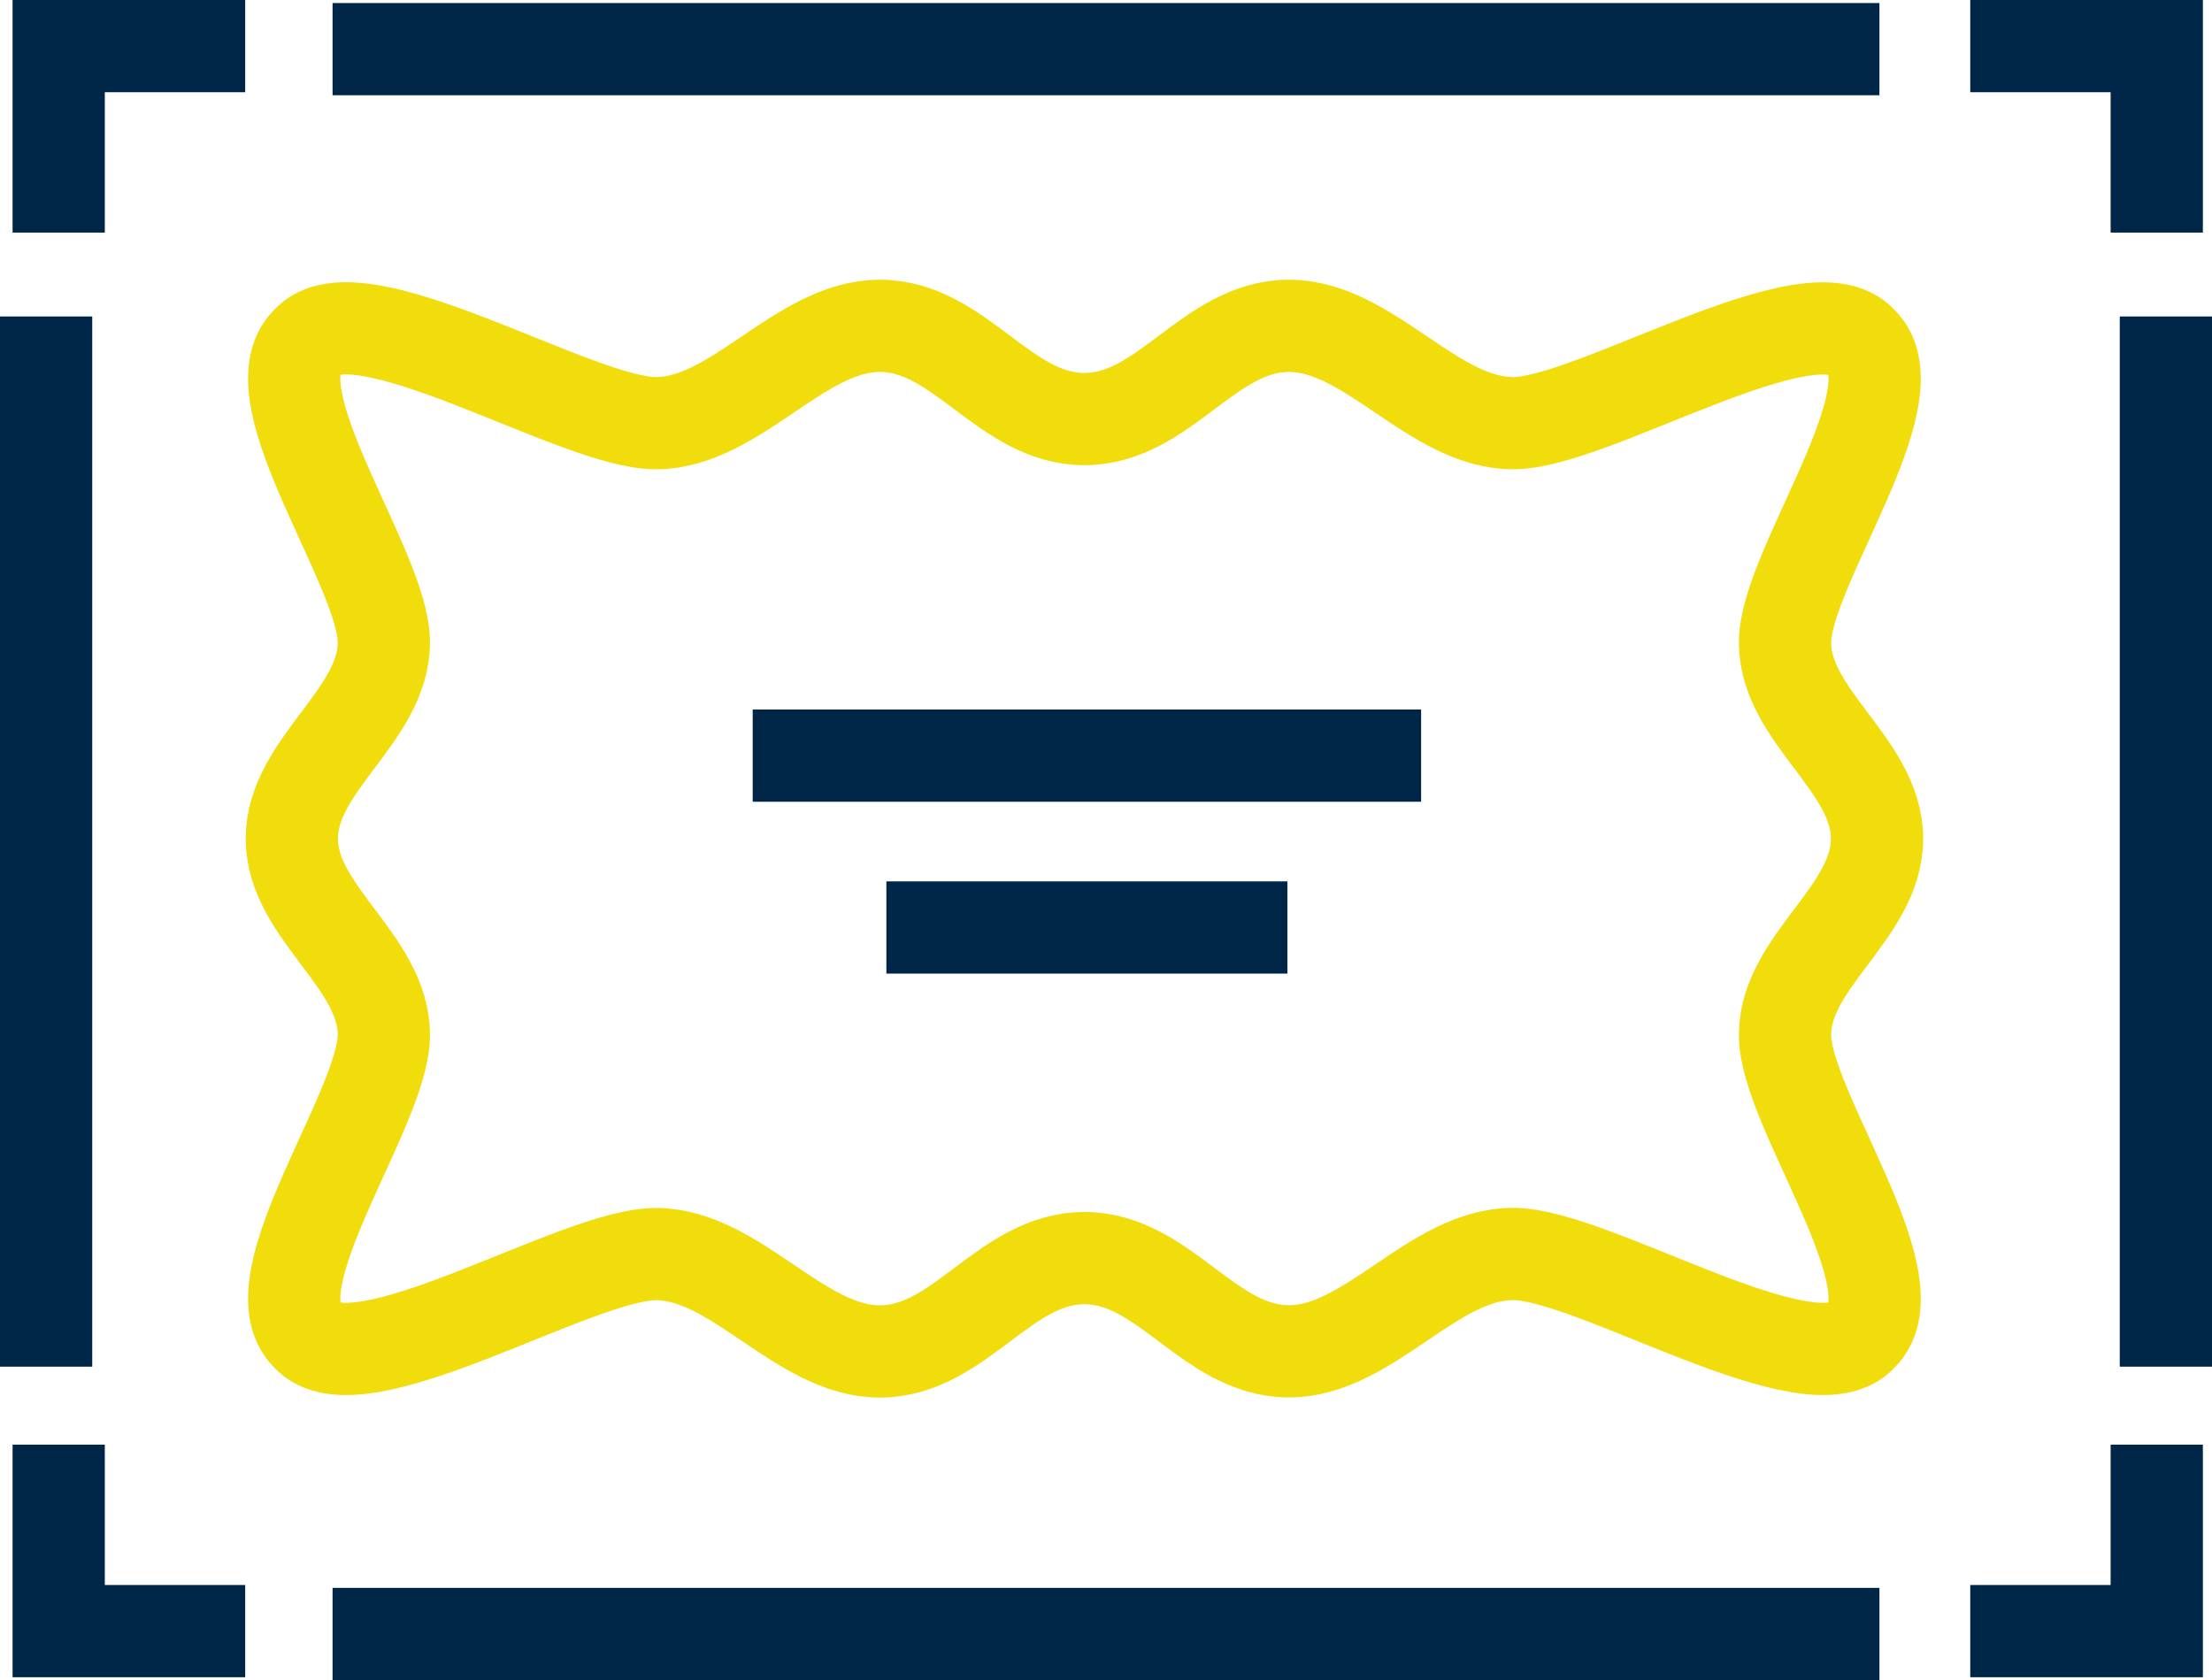
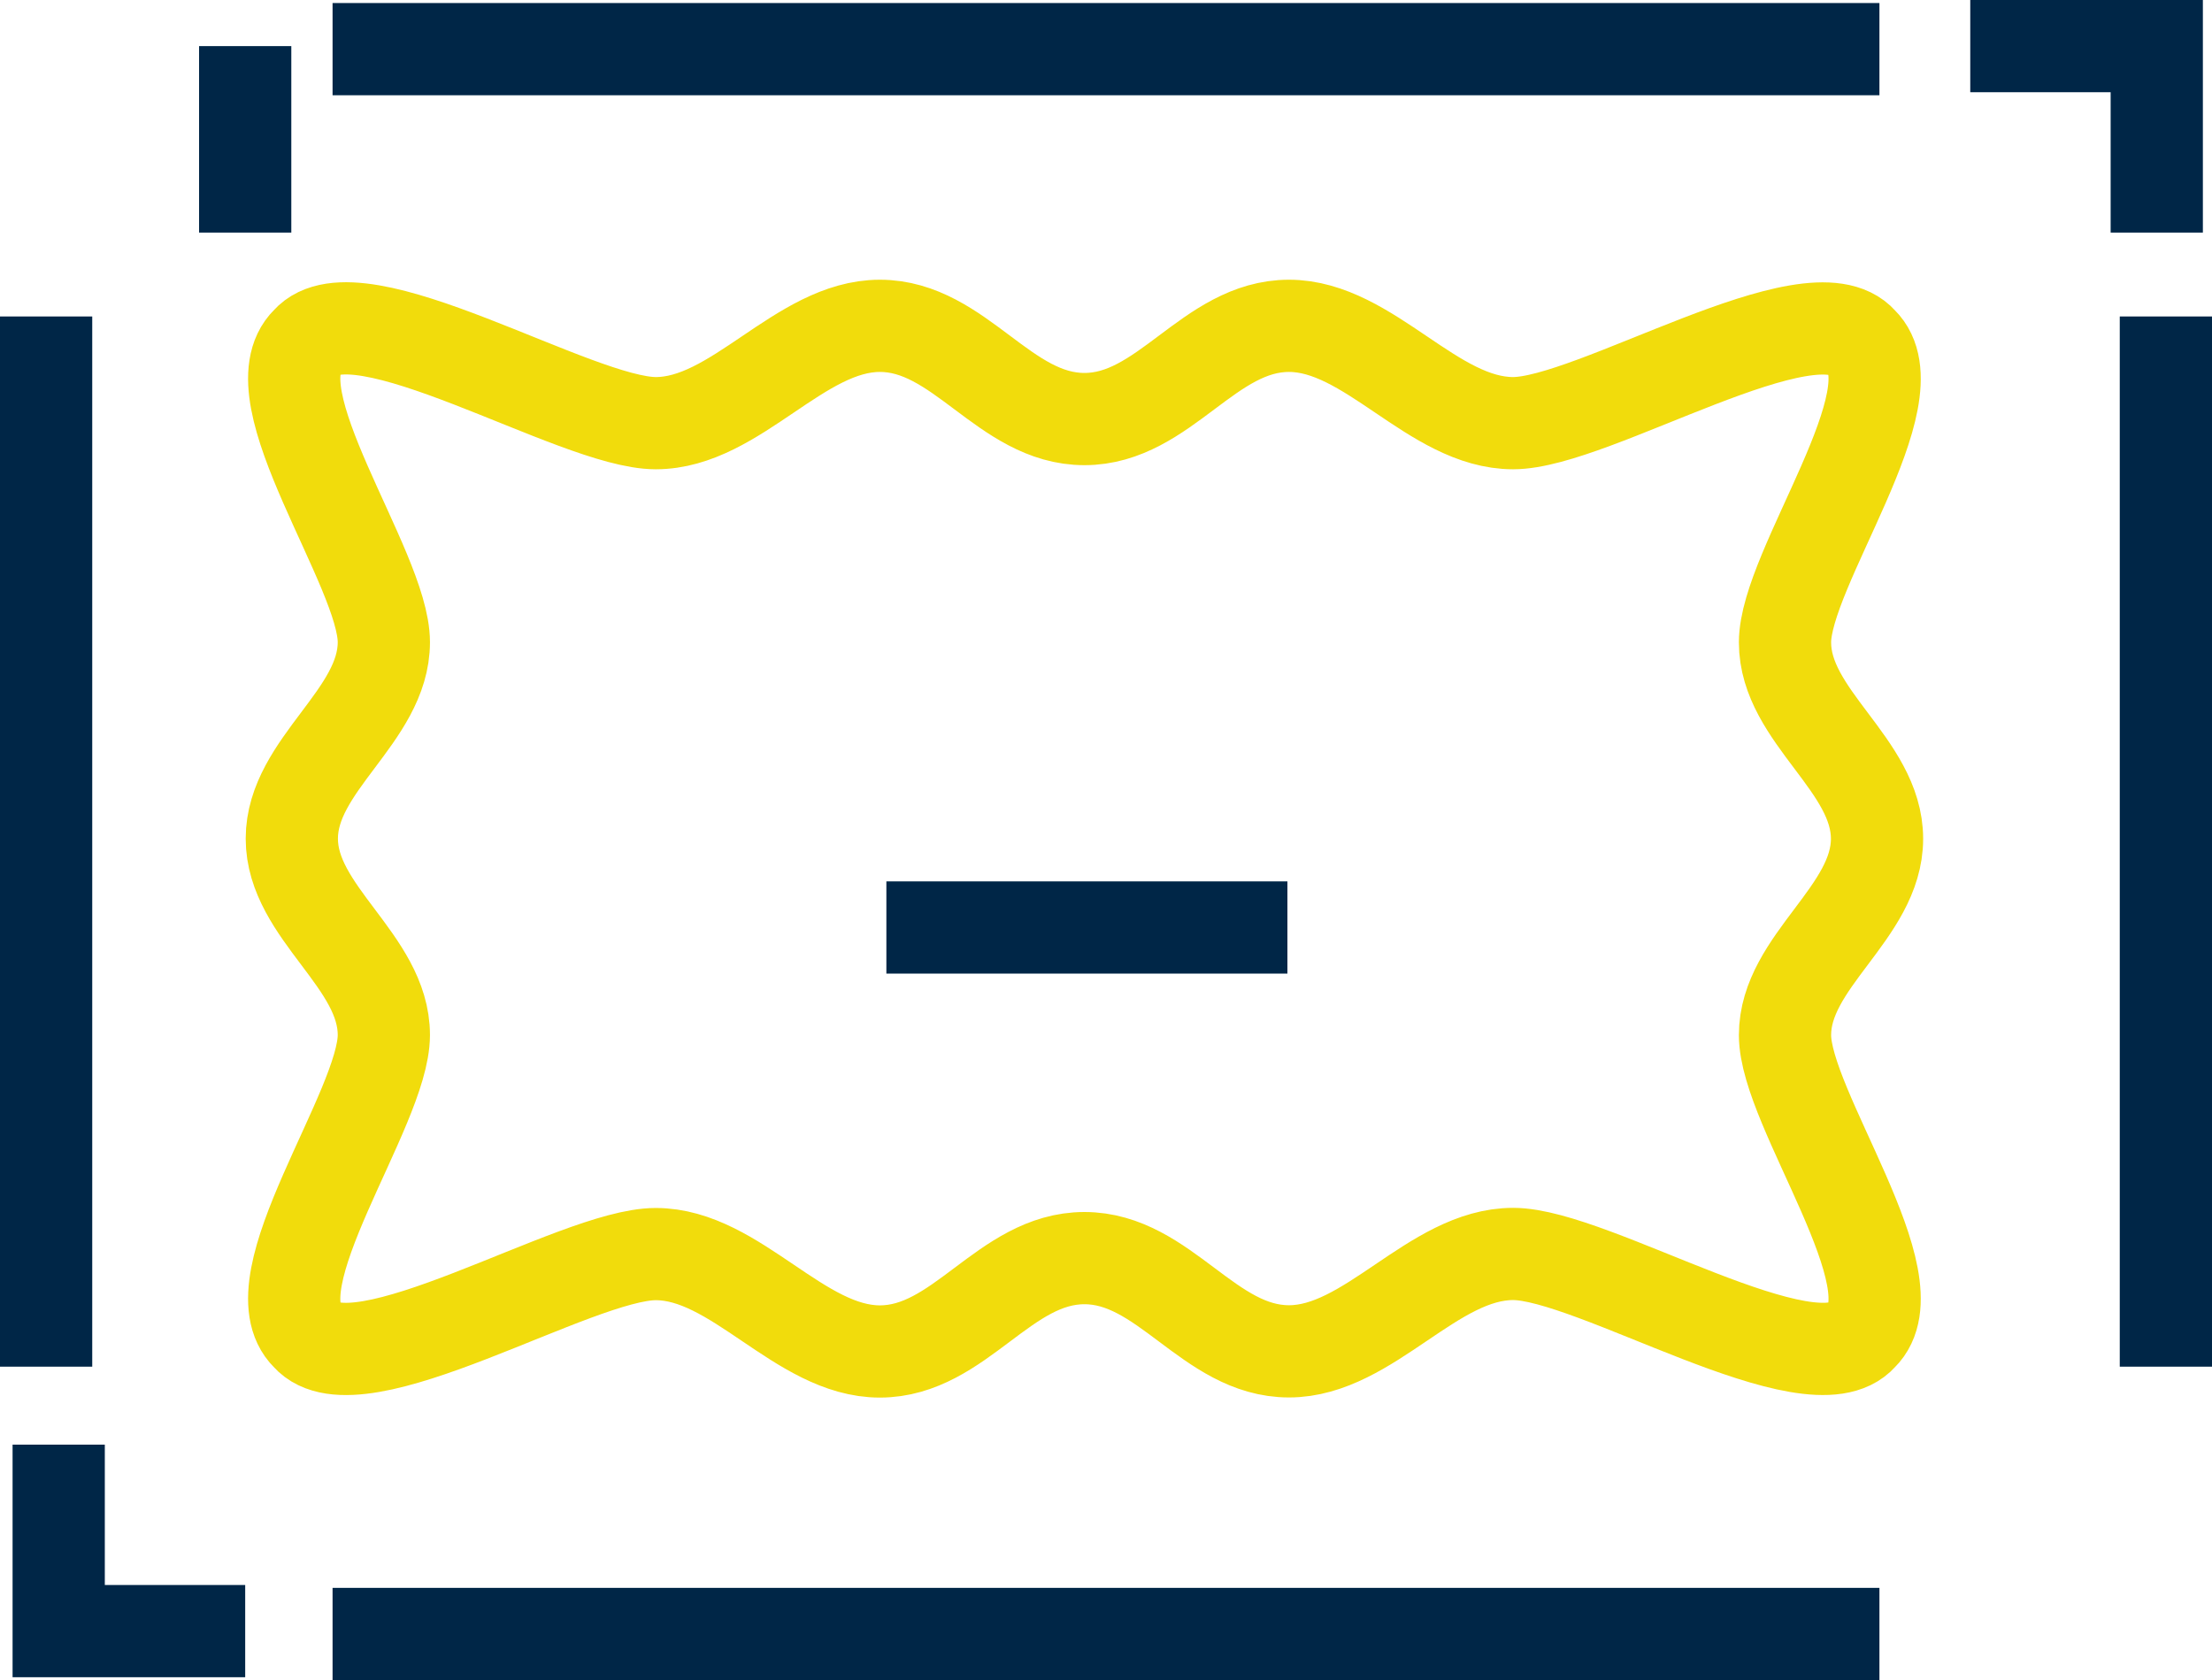
<svg xmlns="http://www.w3.org/2000/svg" width="131.902" height="100.198" viewBox="0 0 131.902 100.198">
  <g id="Group_373" data-name="Group 373" transform="translate(-175.549 -3179.25)">
    <g id="Group_372" data-name="Group 372" transform="translate(89.299 132.664)">
      <path id="Path_477" data-name="Path 477" d="M53.263,62.6c4.776,0,7.423,5.56,12.2,5.56s8.588-5.808,13.364-5.808S96.64,70.583,99.612,67.2c3.2-3.147-4.573-13.5-4.573-17.9s5.488-7.3,5.488-11.71-5.488-7.3-5.488-11.71,7.773-14.757,4.573-17.9C96.64,4.581,83.6,12.805,78.827,12.805S70.239,7,65.463,7s-7.423,5.56-12.2,5.56S45.84,7,41.064,7,32.476,12.808,27.7,12.805,9.887,4.581,6.915,7.968c-3.2,3.147,4.573,13.5,4.573,17.9S6,33.173,6,37.582s5.488,7.3,5.488,11.71S3.715,64.049,6.915,67.2c2.972,3.386,16.008-4.84,20.785-4.84s8.588,5.808,13.364,5.808S48.487,62.6,53.263,62.6Z" transform="translate(97.651 3059.018)" fill="none" stroke="#f1dc0c" stroke-miterlimit="10" stroke-width="5.5" />
      <path id="Path_478" data-name="Path 478" d="M42,1H53.121V12.121" transform="translate(161.737 3048.336)" fill="none" stroke="#002647" stroke-miterlimit="10" stroke-width="5.5" />
-       <path id="Path_479" data-name="Path 479" d="M12.121,1H1V12.121" transform="translate(88.75 3048.336)" fill="none" stroke="#002647" stroke-miterlimit="10" stroke-width="5.5" />
+       <path id="Path_479" data-name="Path 479" d="M12.121,1V12.121" transform="translate(88.75 3048.336)" fill="none" stroke="#002647" stroke-miterlimit="10" stroke-width="5.5" />
      <line id="Line_161" data-name="Line 161" x2="92.24" transform="translate(106.081 3049.517)" fill="none" stroke="#002647" stroke-miterlimit="10" stroke-width="5.5" />
-       <path id="Path_480" data-name="Path 480" d="M42,42.121H53.121V31" transform="translate(161.737 3101.742)" fill="none" stroke="#002647" stroke-miterlimit="10" stroke-width="5.5" />
      <path id="Path_481" data-name="Path 481" d="M12.121,42.121H1V31" transform="translate(88.75 3101.742)" fill="none" stroke="#002647" stroke-miterlimit="10" stroke-width="5.5" />
      <line id="Line_162" data-name="Line 162" x2="92.24" transform="translate(106.081 3144.034)" fill="none" stroke="#002647" stroke-miterlimit="10" stroke-width="5.5" />
-       <line id="Line_163" data-name="Line 163" x2="39.857" transform="translate(131.134 3091.651)" fill="none" stroke="#002647" stroke-miterlimit="10" stroke-width="5.5" />
      <line id="Line_164" data-name="Line 164" x2="23.914" transform="translate(139.105 3101.9)" fill="none" stroke="#002647" stroke-miterlimit="10" stroke-width="5.5" />
      <line id="Line_165" data-name="Line 165" y2="62.632" transform="translate(89 3065.46)" fill="none" stroke="#002647" stroke-miterlimit="10" stroke-width="5.5" />
      <line id="Line_166" data-name="Line 166" y2="62.632" transform="translate(215.402 3065.46)" fill="none" stroke="#002647" stroke-miterlimit="10" stroke-width="5.5" />
    </g>
  </g>
</svg>